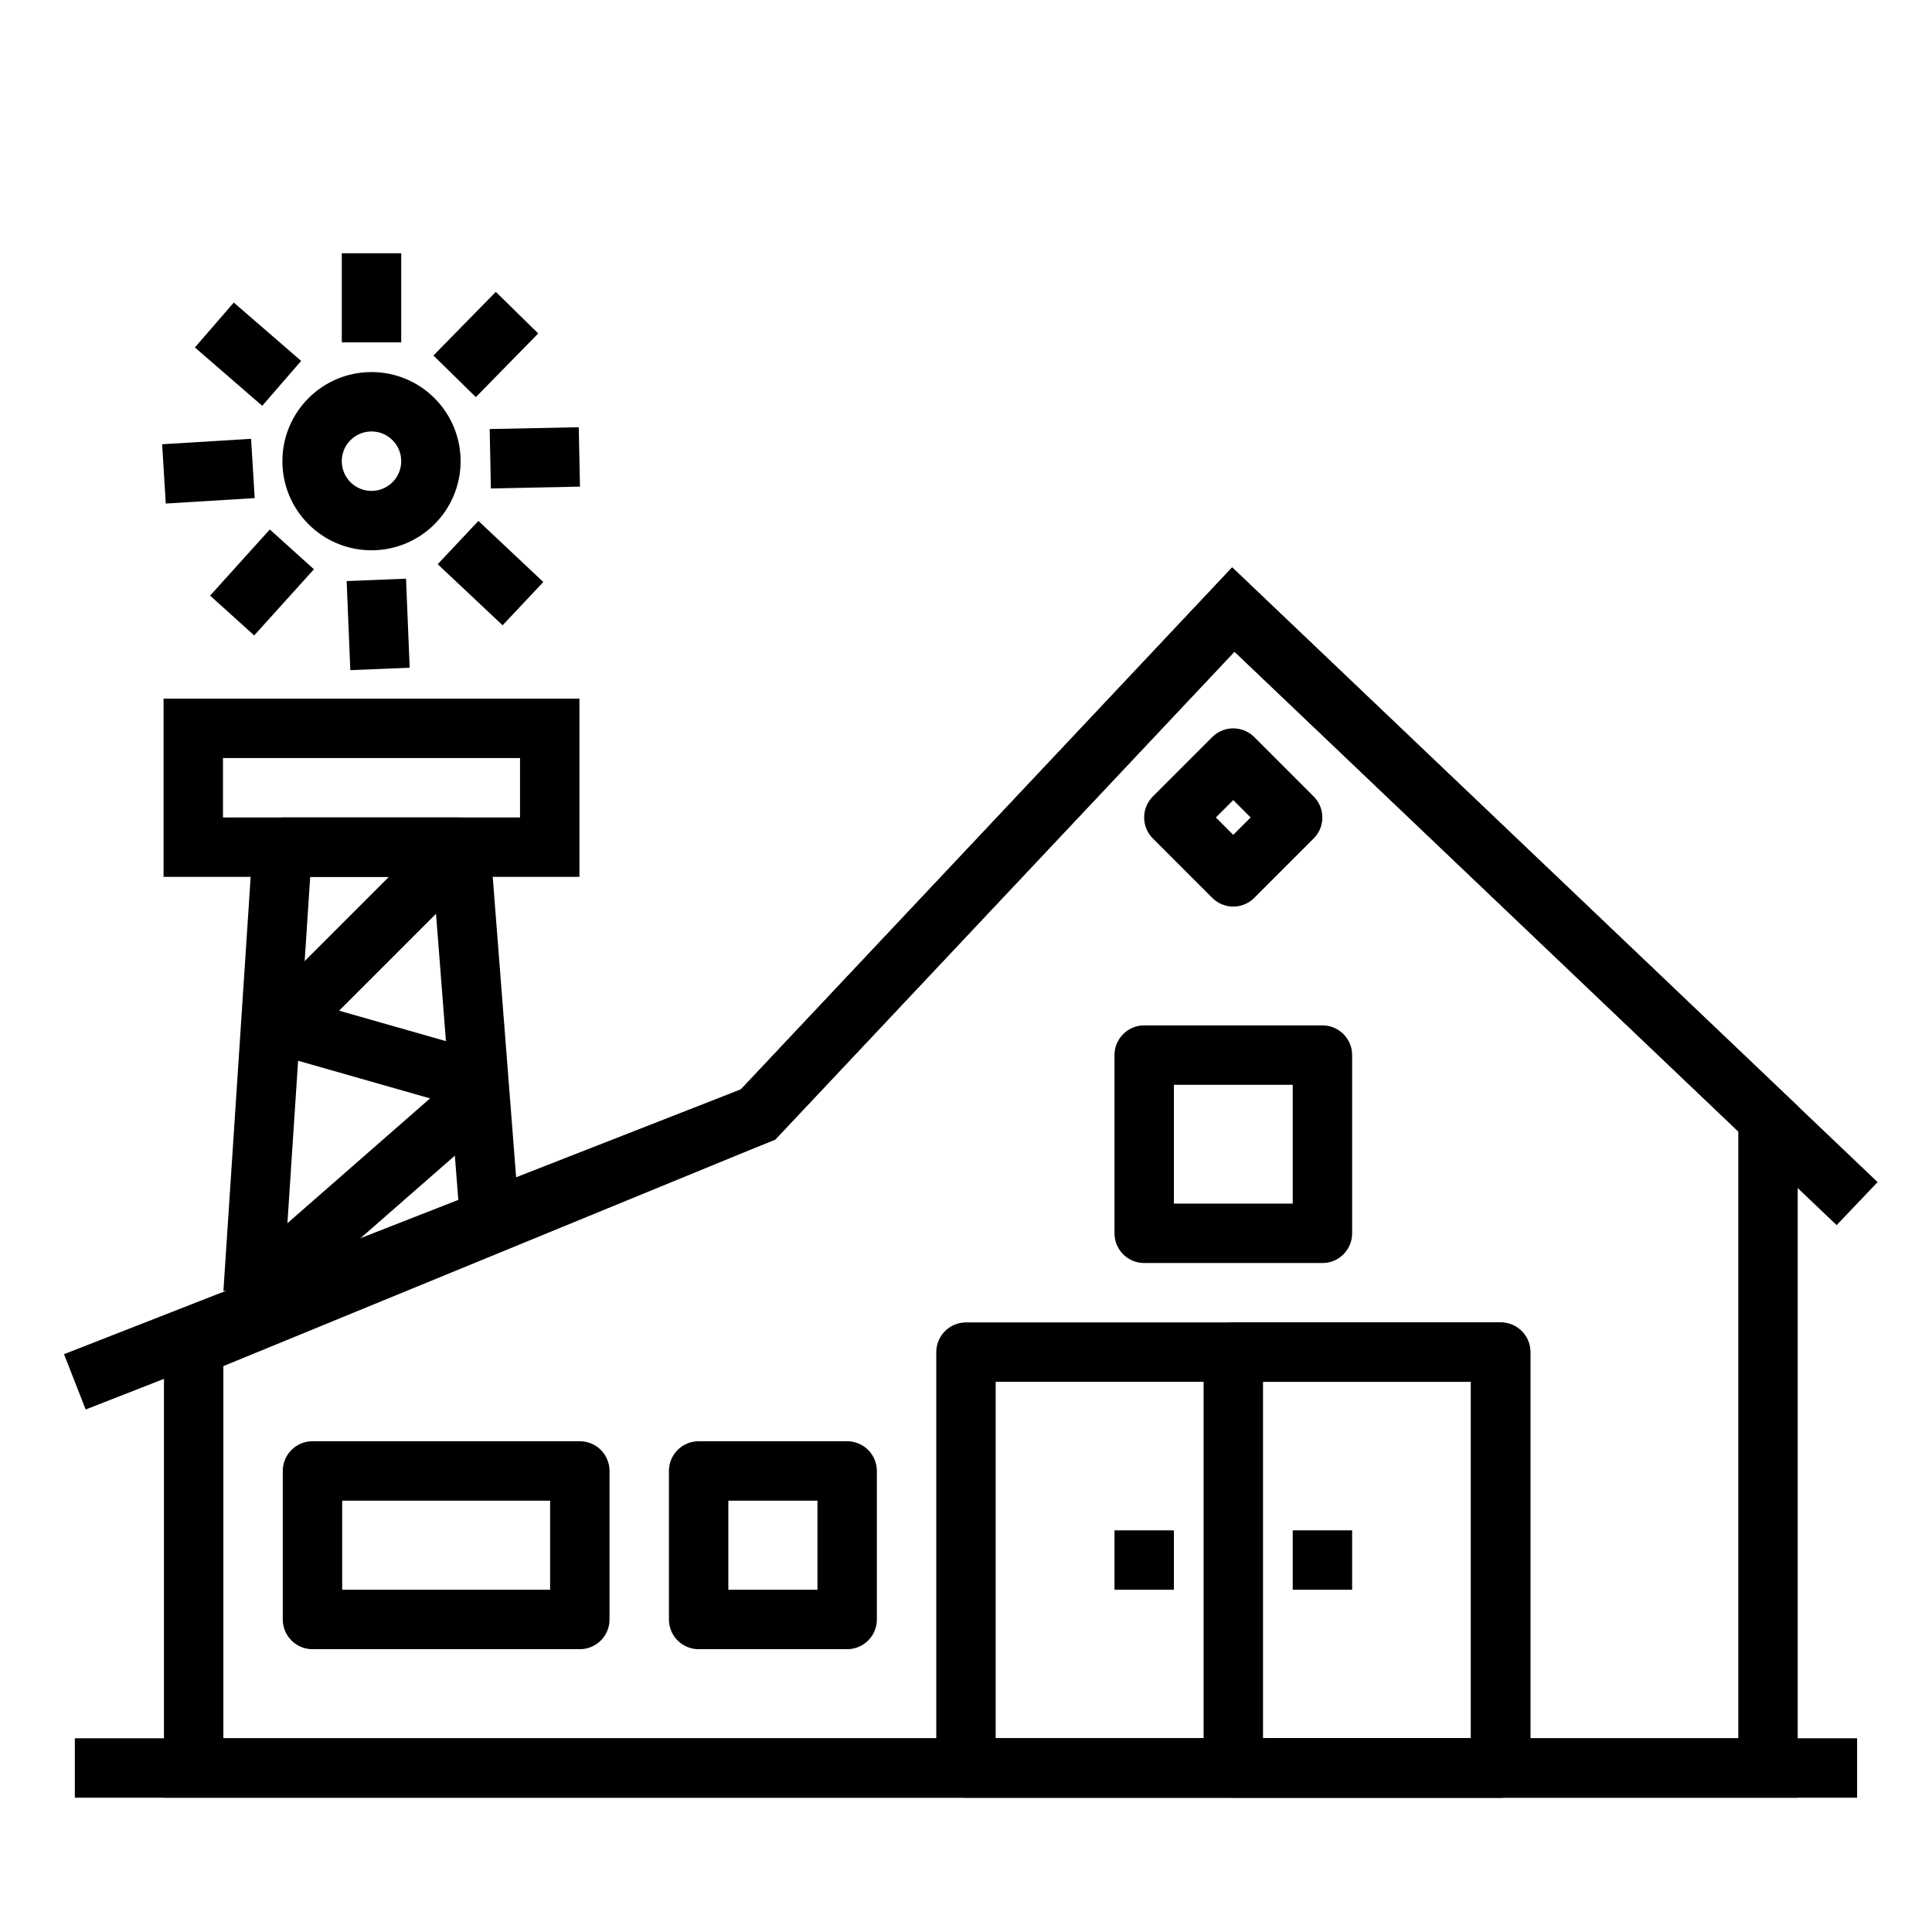
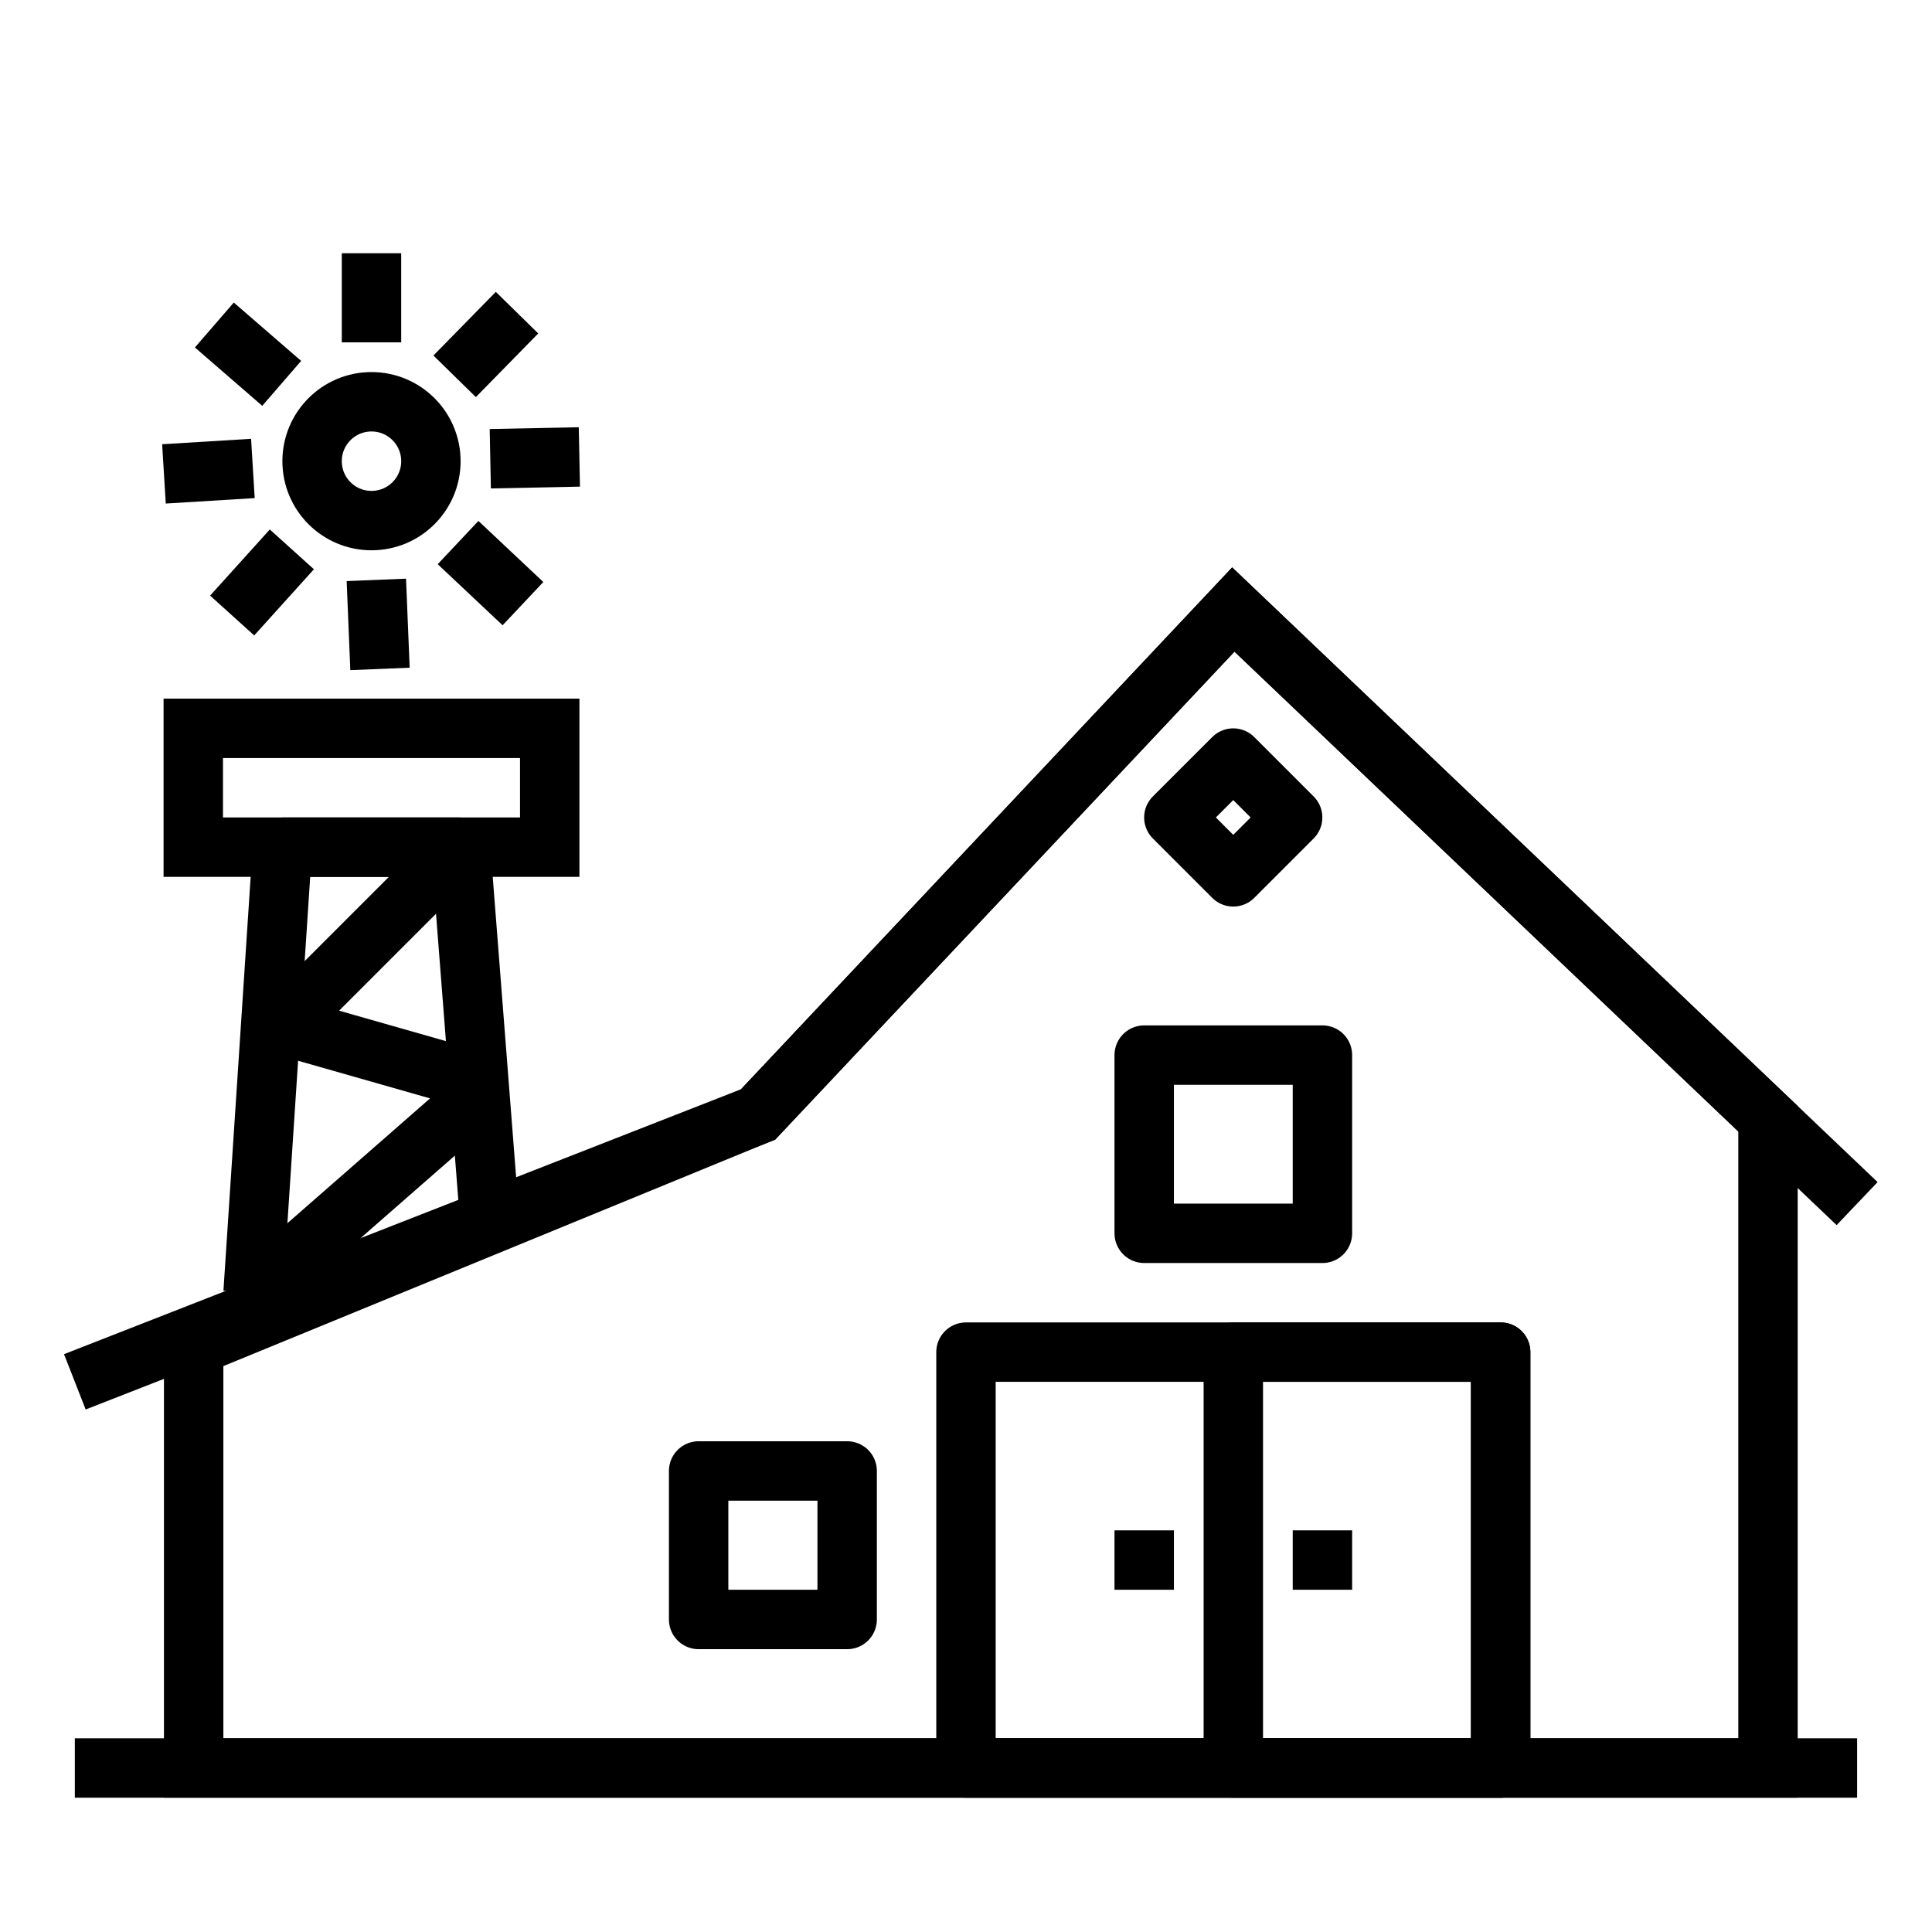
<svg xmlns="http://www.w3.org/2000/svg" width="800px" height="800px" version="1.1" viewBox="144 144 512 512">
  <defs>
    <clipPath id="i">
      <path d="m148.09 148.09h503.81v503.81h-503.81z" />
    </clipPath>
    <clipPath id="h">
      <path d="m148.09 148.09h355.91v318.91h-355.91z" />
    </clipPath>
    <clipPath id="g">
      <path d="m148.09 148.09h372.91v340.91h-372.91z" />
    </clipPath>
    <clipPath id="f">
      <path d="m148.09 148.09h357.91v378.91h-357.91z" />
    </clipPath>
    <clipPath id="e">
      <path d="m148.09 148.09h319.91v395.91h-319.91z" />
    </clipPath>
    <clipPath id="d">
      <path d="m148.09 148.09h296.91v381.91h-296.91z" />
    </clipPath>
    <clipPath id="c">
      <path d="m148.09 148.09h285.91v344.91h-285.91z" />
    </clipPath>
    <clipPath id="b">
      <path d="m148.09 148.09h293.91v320.91h-293.91z" />
    </clipPath>
    <clipPath id="a">
      <path d="m148.09 148.09h332.91v356.91h-332.91z" />
    </clipPath>
  </defs>
  <g clip-path="url(#i)" fill="none" stroke="#000000" stroke-miterlimit="10" stroke-width="2">
    <path transform="matrix(7.872 0 0 7.872 148.09 148.09)" d="m2 46 23-9 16-17 21 20" />
    <path transform="matrix(7.872 0 0 7.872 148.09 148.09)" d="m6 44.8v14.2h53v-21.857l-18-17.143-16 17z" />
  </g>
  <path transform="matrix(7.872 0 0 7.872 148.09 148.09)" d="m2 59h60" fill="none" stroke="#000000" stroke-miterlimit="10" stroke-width="2" />
  <path transform="matrix(7.872 0 0 7.872 148.09 148.09)" d="m11.987 8.006v3" fill="none" stroke="#000000" stroke-miterlimit="10" stroke-width="2" />
  <g clip-path="url(#h)">
    <path transform="matrix(7.872 0 0 7.872 148.09 148.09)" d="m16.886 10.006-2.1 2.143" fill="none" stroke="#000000" stroke-miterlimit="10" stroke-width="2" />
  </g>
  <g clip-path="url(#g)">
    <path transform="matrix(7.872 0 0 7.872 148.09 148.09)" d="m18.985 14.863-2.999 0.061" fill="none" stroke="#000000" stroke-miterlimit="10" stroke-width="2" />
  </g>
  <g clip-path="url(#f)">
    <path transform="matrix(7.872 0 0 7.872 148.09 148.09)" d="m17.086 19.802-2.185-2.056" fill="none" stroke="#000000" stroke-miterlimit="10" stroke-width="2" />
  </g>
  <g clip-path="url(#e)">
    <path transform="matrix(7.872 0 0 7.872 148.09 148.09)" d="m12.273 22-0.123-2.998" fill="none" stroke="#000000" stroke-miterlimit="10" stroke-width="2" />
  </g>
  <g clip-path="url(#d)">
    <path transform="matrix(7.872 0 0 7.872 148.09 148.09)" d="m7.296 20.202 2.01-2.227" fill="none" stroke="#000000" stroke-miterlimit="10" stroke-width="2" />
  </g>
  <g clip-path="url(#c)">
    <path transform="matrix(7.872 0 0 7.872 148.09 148.09)" d="m5 15.434 2.994-0.183" fill="none" stroke="#000000" stroke-miterlimit="10" stroke-width="2" />
  </g>
  <g clip-path="url(#b)">
    <path transform="matrix(7.872 0 0 7.872 148.09 148.09)" d="m6.696 10.422 2.268 1.964" fill="none" stroke="#000000" stroke-miterlimit="10" stroke-width="2" />
  </g>
  <g clip-path="url(#a)">
    <path transform="matrix(7.872 0 0 7.872 148.09 148.09)" d="m13.987 15.006c0 1.105-0.895 2-2 2s-2-0.895-2-2 0.896-2 2-2 2 0.896 2 2" fill="none" stroke="#000000" stroke-miterlimit="10" stroke-width="2" />
  </g>
  <path transform="matrix(7.872 0 0 7.872 148.09 148.09)" d="m5.987 24h12v4h-12z" fill="none" stroke="#000000" stroke-miterlimit="10" stroke-width="2" />
  <path transform="matrix(7.872 0 0 7.872 148.09 148.09)" d="m8 43 0.987-15h6l1.013 13" fill="none" stroke="#000000" stroke-linejoin="bevel" stroke-width="2" />
  <path transform="matrix(7.872 0 0 7.872 148.09 148.09)" d="m14.987 28-6 6 7.013 2-8 7" fill="none" stroke="#000000" stroke-linejoin="bevel" stroke-width="2" />
  <path transform="matrix(7.872 0 0 7.872 148.09 148.09)" d="m32 45h18v14h-18z" fill="none" stroke="#000000" stroke-linejoin="round" stroke-width="2" />
  <path transform="matrix(7.872 0 0 7.872 148.09 148.09)" d="m38 35h6v6h-6z" fill="none" stroke="#000000" stroke-linejoin="round" stroke-width="2" />
-   <path transform="matrix(7.872 0 0 7.872 148.09 148.09)" d="m10 49h9v5h-9z" fill="none" stroke="#000000" stroke-linejoin="round" stroke-width="2" />
  <path transform="matrix(7.872 0 0 7.872 148.09 148.09)" d="m23 49h5v5h-5z" fill="none" stroke="#000000" stroke-linejoin="round" stroke-width="2" />
  <path transform="matrix(5.566 -5.566 5.566 5.566 92.336 438.56)" d="m39.586 25.586h2.828v2.828h-2.828z" fill="none" stroke="#000000" stroke-linejoin="round" stroke-width="2" />
  <path transform="matrix(7.872 0 0 7.872 148.09 148.09)" d="m41 45h9v14h-9z" fill="none" stroke="#000000" stroke-linejoin="round" stroke-width="2" />
  <path transform="matrix(7.872 0 0 7.872 148.09 148.09)" d="m44 51v2" fill="none" stroke="#000000" stroke-linejoin="round" stroke-width="2" />
  <path transform="matrix(7.872 0 0 7.872 148.09 148.09)" d="m38 51v2" fill="none" stroke="#000000" stroke-linejoin="round" stroke-width="2" />
</svg>